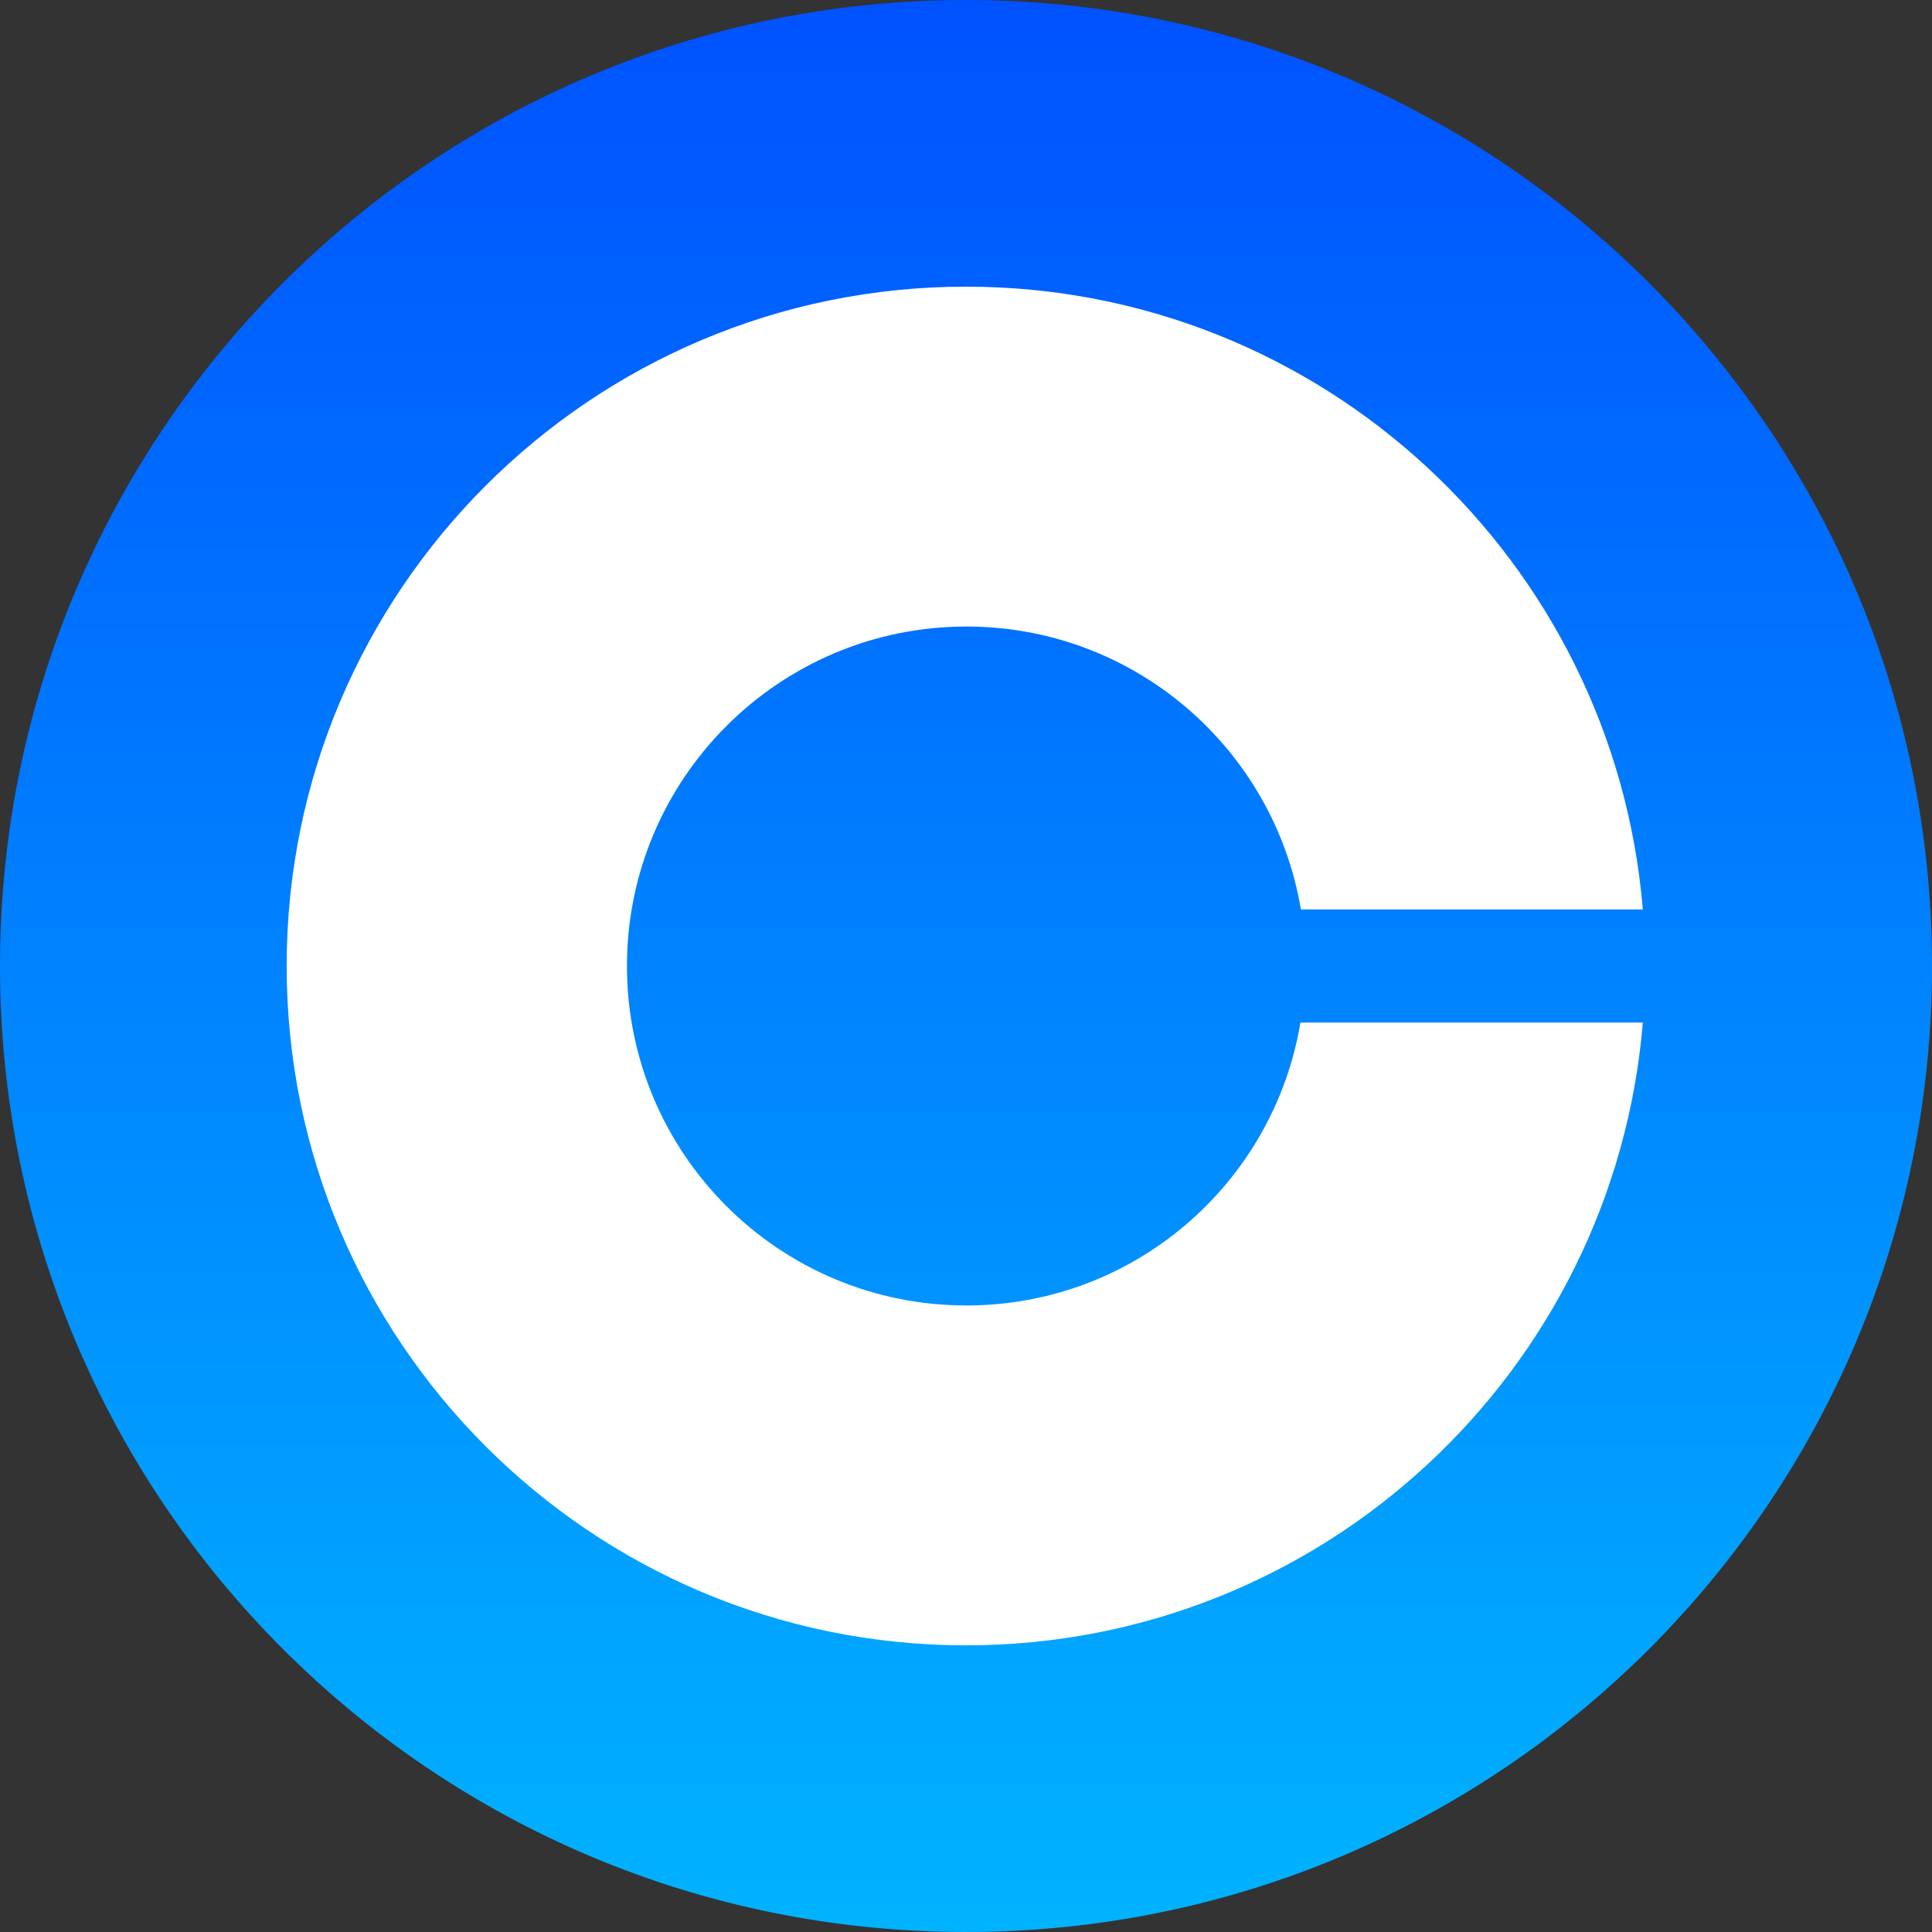
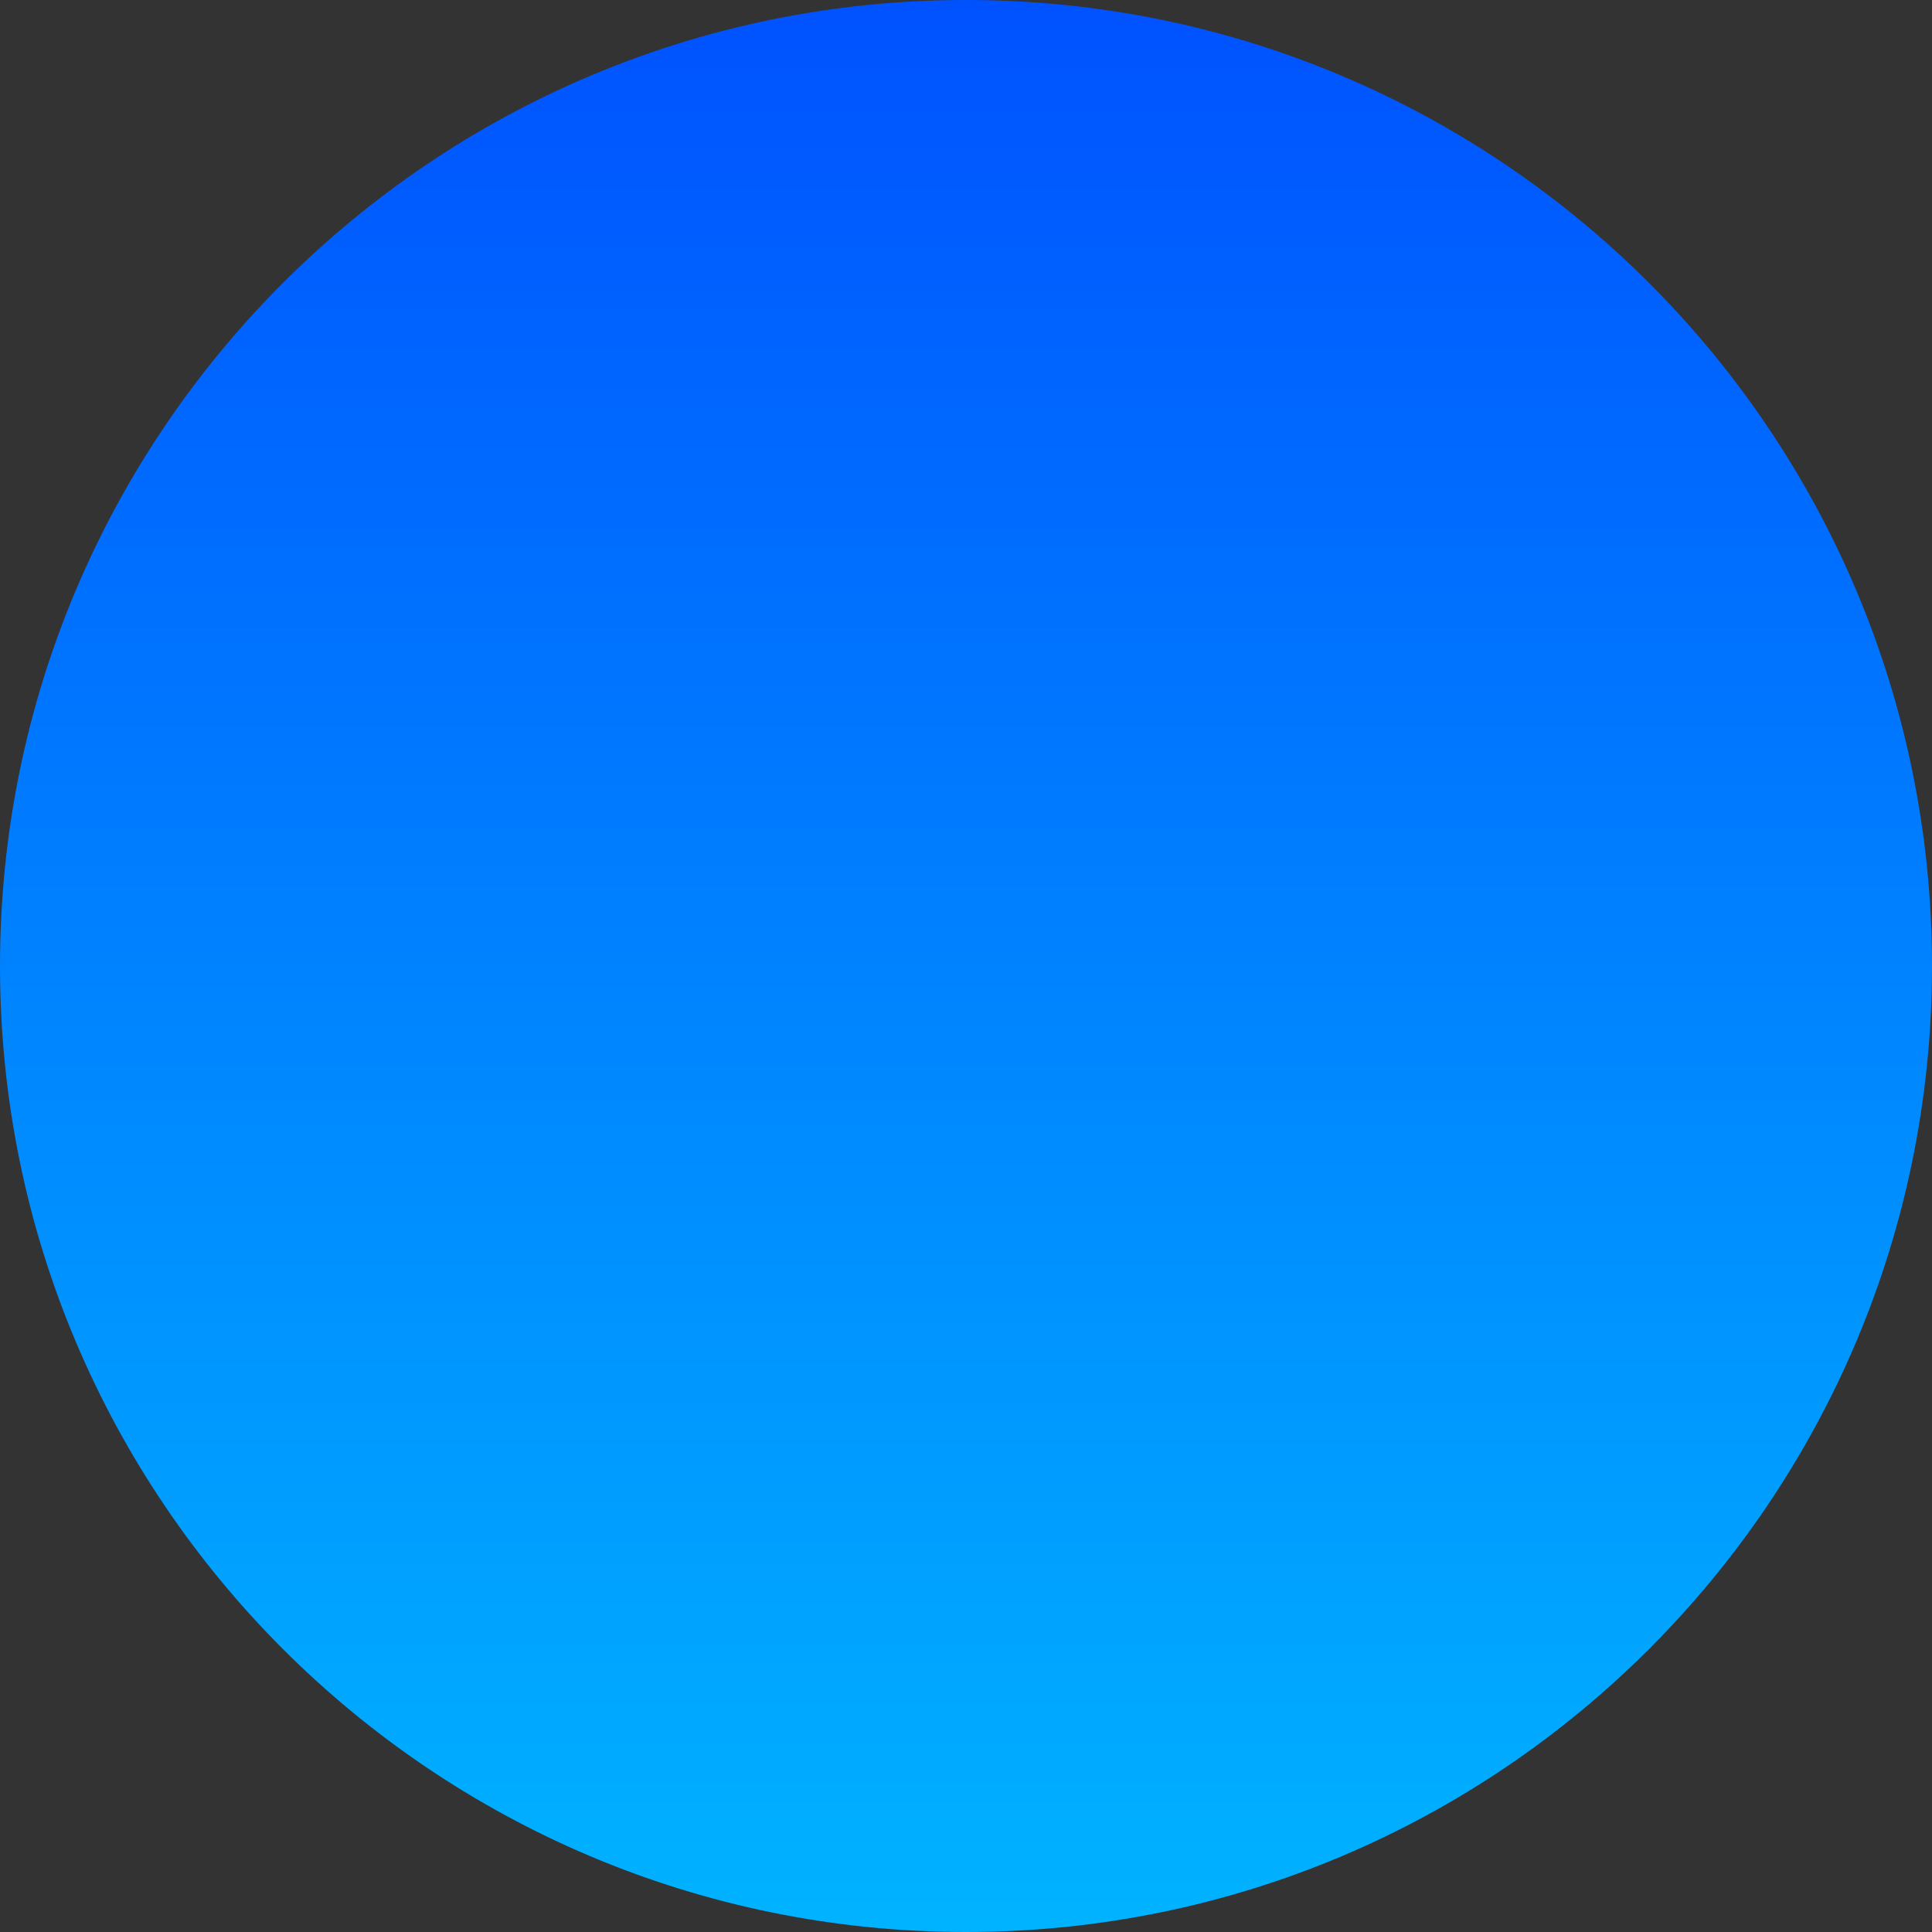
<svg xmlns="http://www.w3.org/2000/svg" fill="none" height="512" viewBox="0 0 512 512" width="512">
  <rect x="0" y="0" width="512" height="512" fill="#333333" stroke="none" />
  <path d="M256 0C397.383 0 512 114.617 512 256C512 397.383 397.383 512 256 512C114.617 512 0 397.383 0 256C0 114.617 114.617 0 256 0Z" fill="url(#paint0_linear_101_5)" />
-   <path d="M256.112 345.961C206.356 345.961 166.151 305.645 166.151 256C166.151 206.355 206.467 166.039 256.112 166.039C300.648 166.039 337.632 198.469 344.74 241.006H435.367C427.704 148.602 350.404 75.967 256.001 75.967C156.599 75.967 75.968 156.599 75.968 256C75.968 355.401 156.599 436.033 256.001 436.033C350.404 436.033 427.704 363.398 435.367 270.993H344.629C337.521 313.53 300.648 345.961 256.112 345.961Z" fill="white" />
  <defs>
    <linearGradient gradientUnits="userSpaceOnUse" id="paint0_linear_101_5" x1="256" x2="256" y1="0" y2="512">
      <stop stop-color="#0052FF" />
      <stop offset="1" stop-color="#00B3FF" />
    </linearGradient>
  </defs>
</svg>